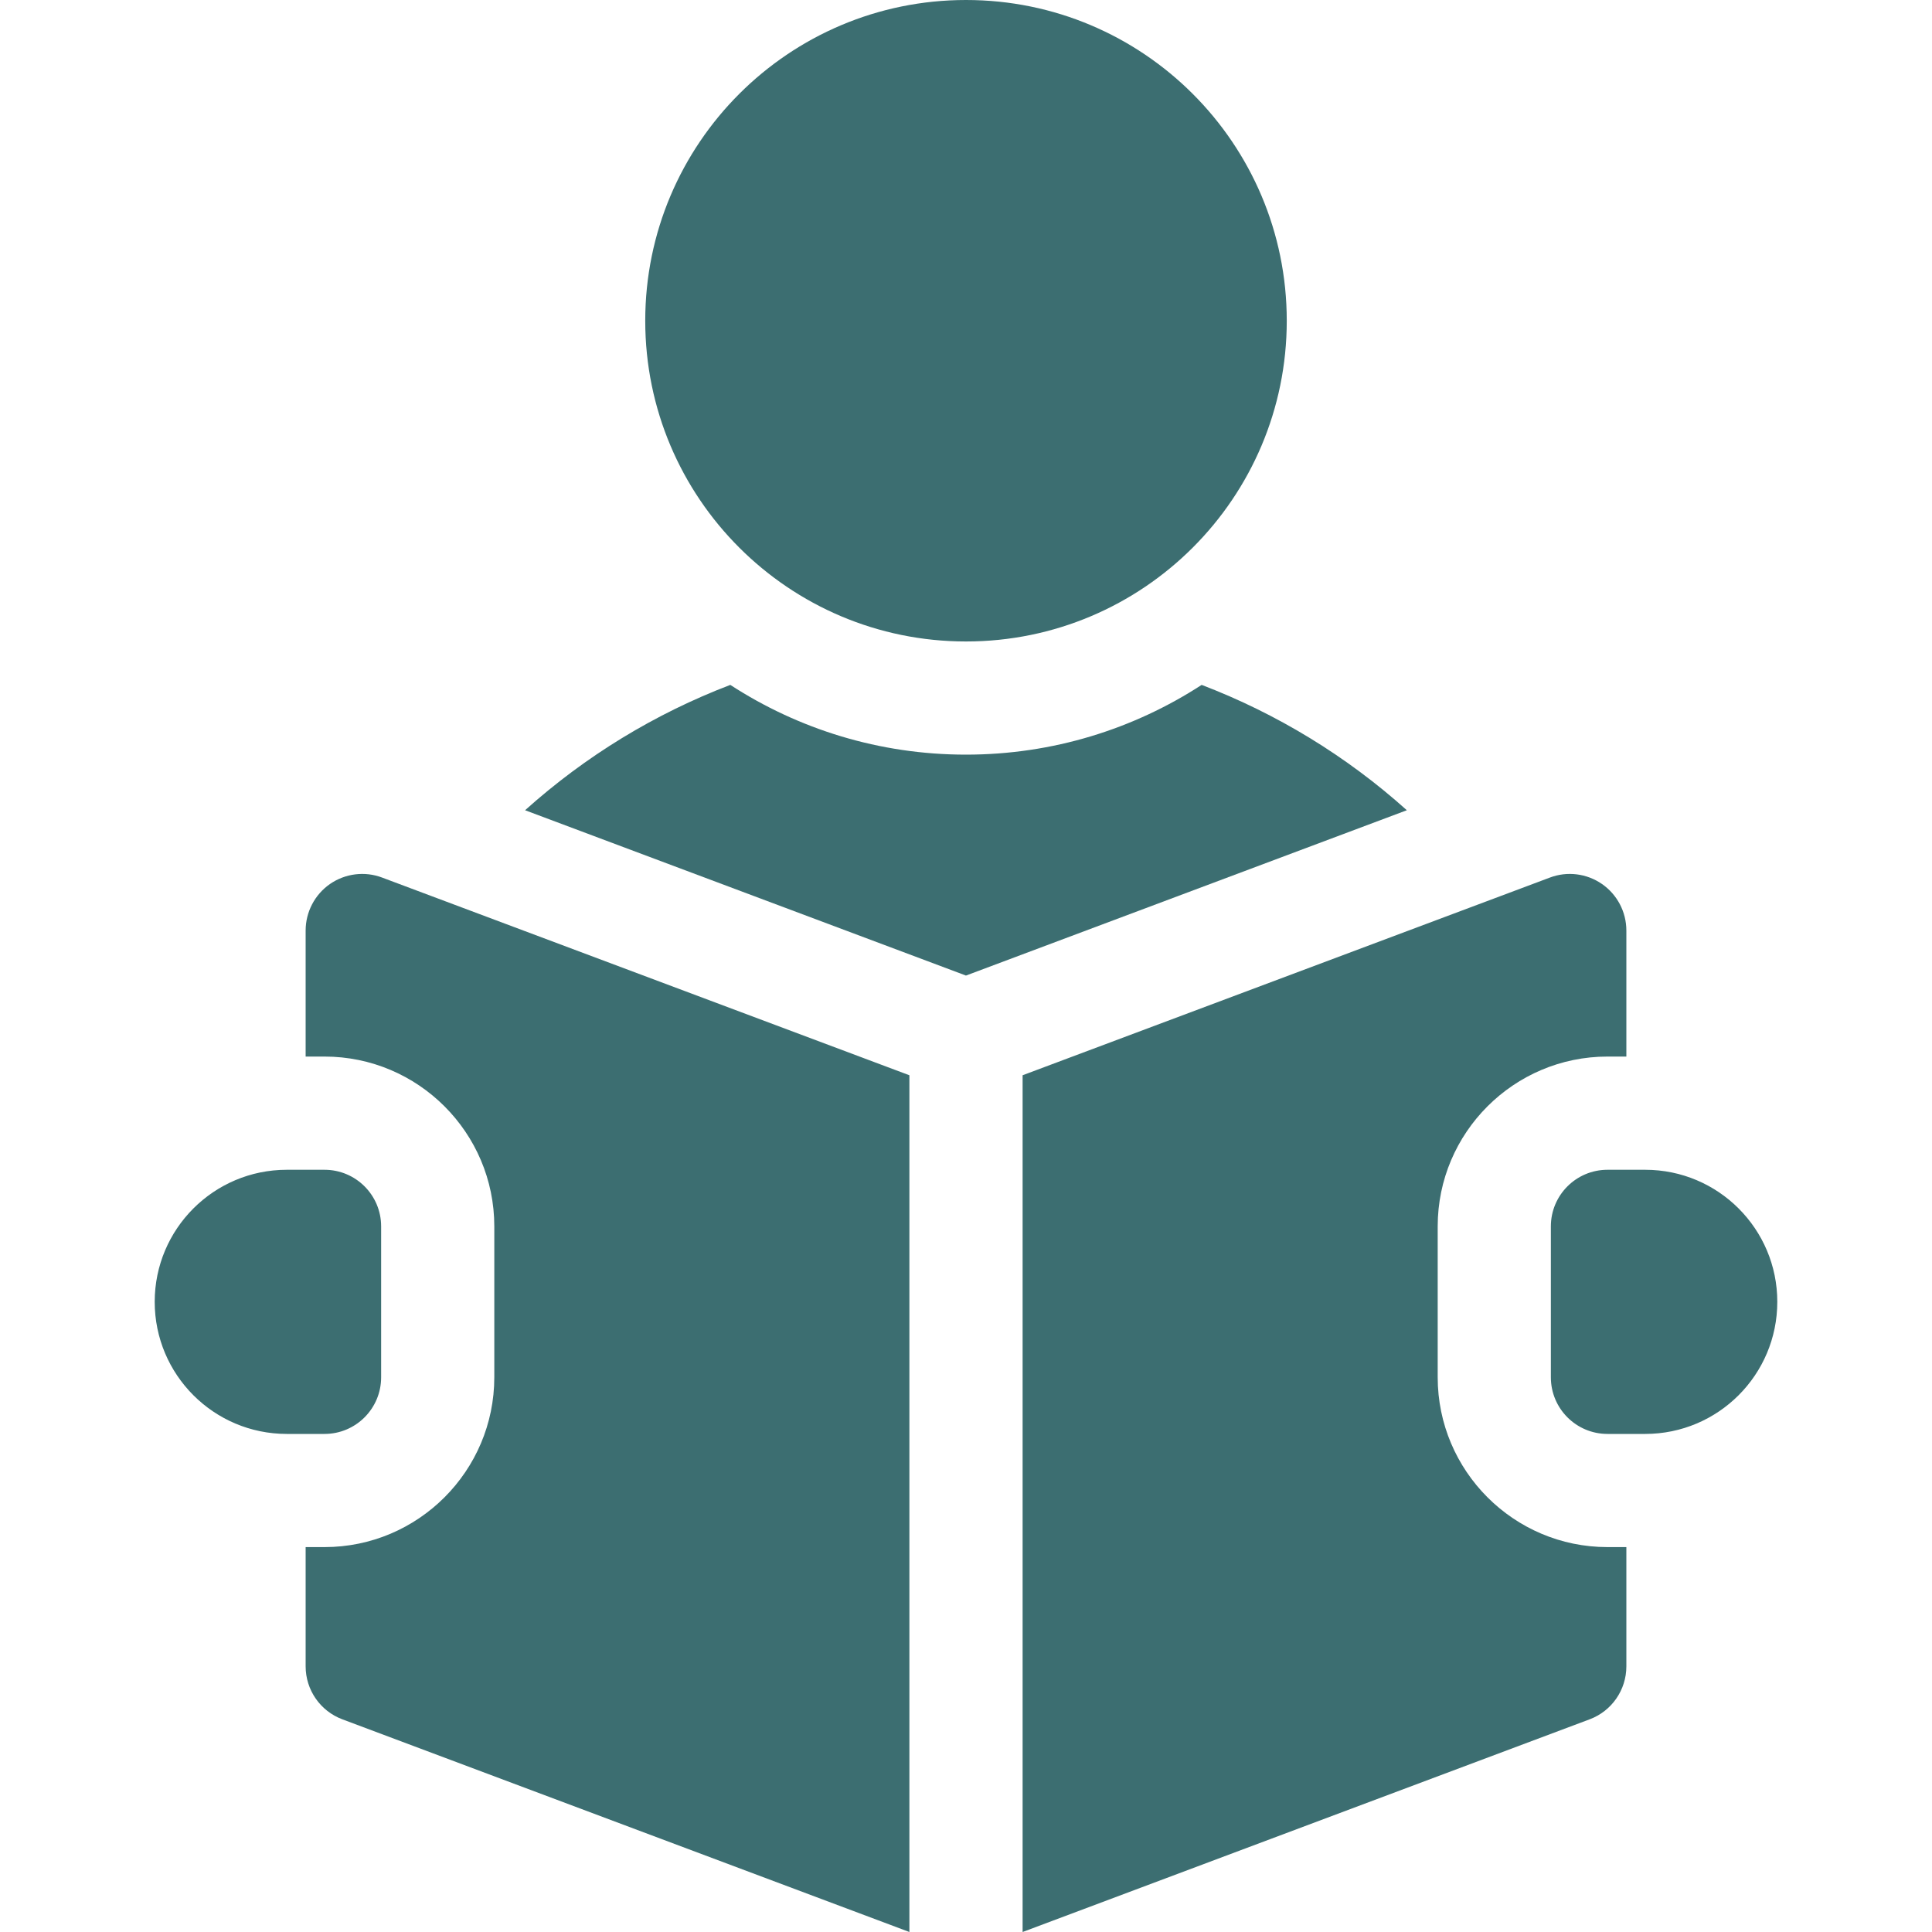
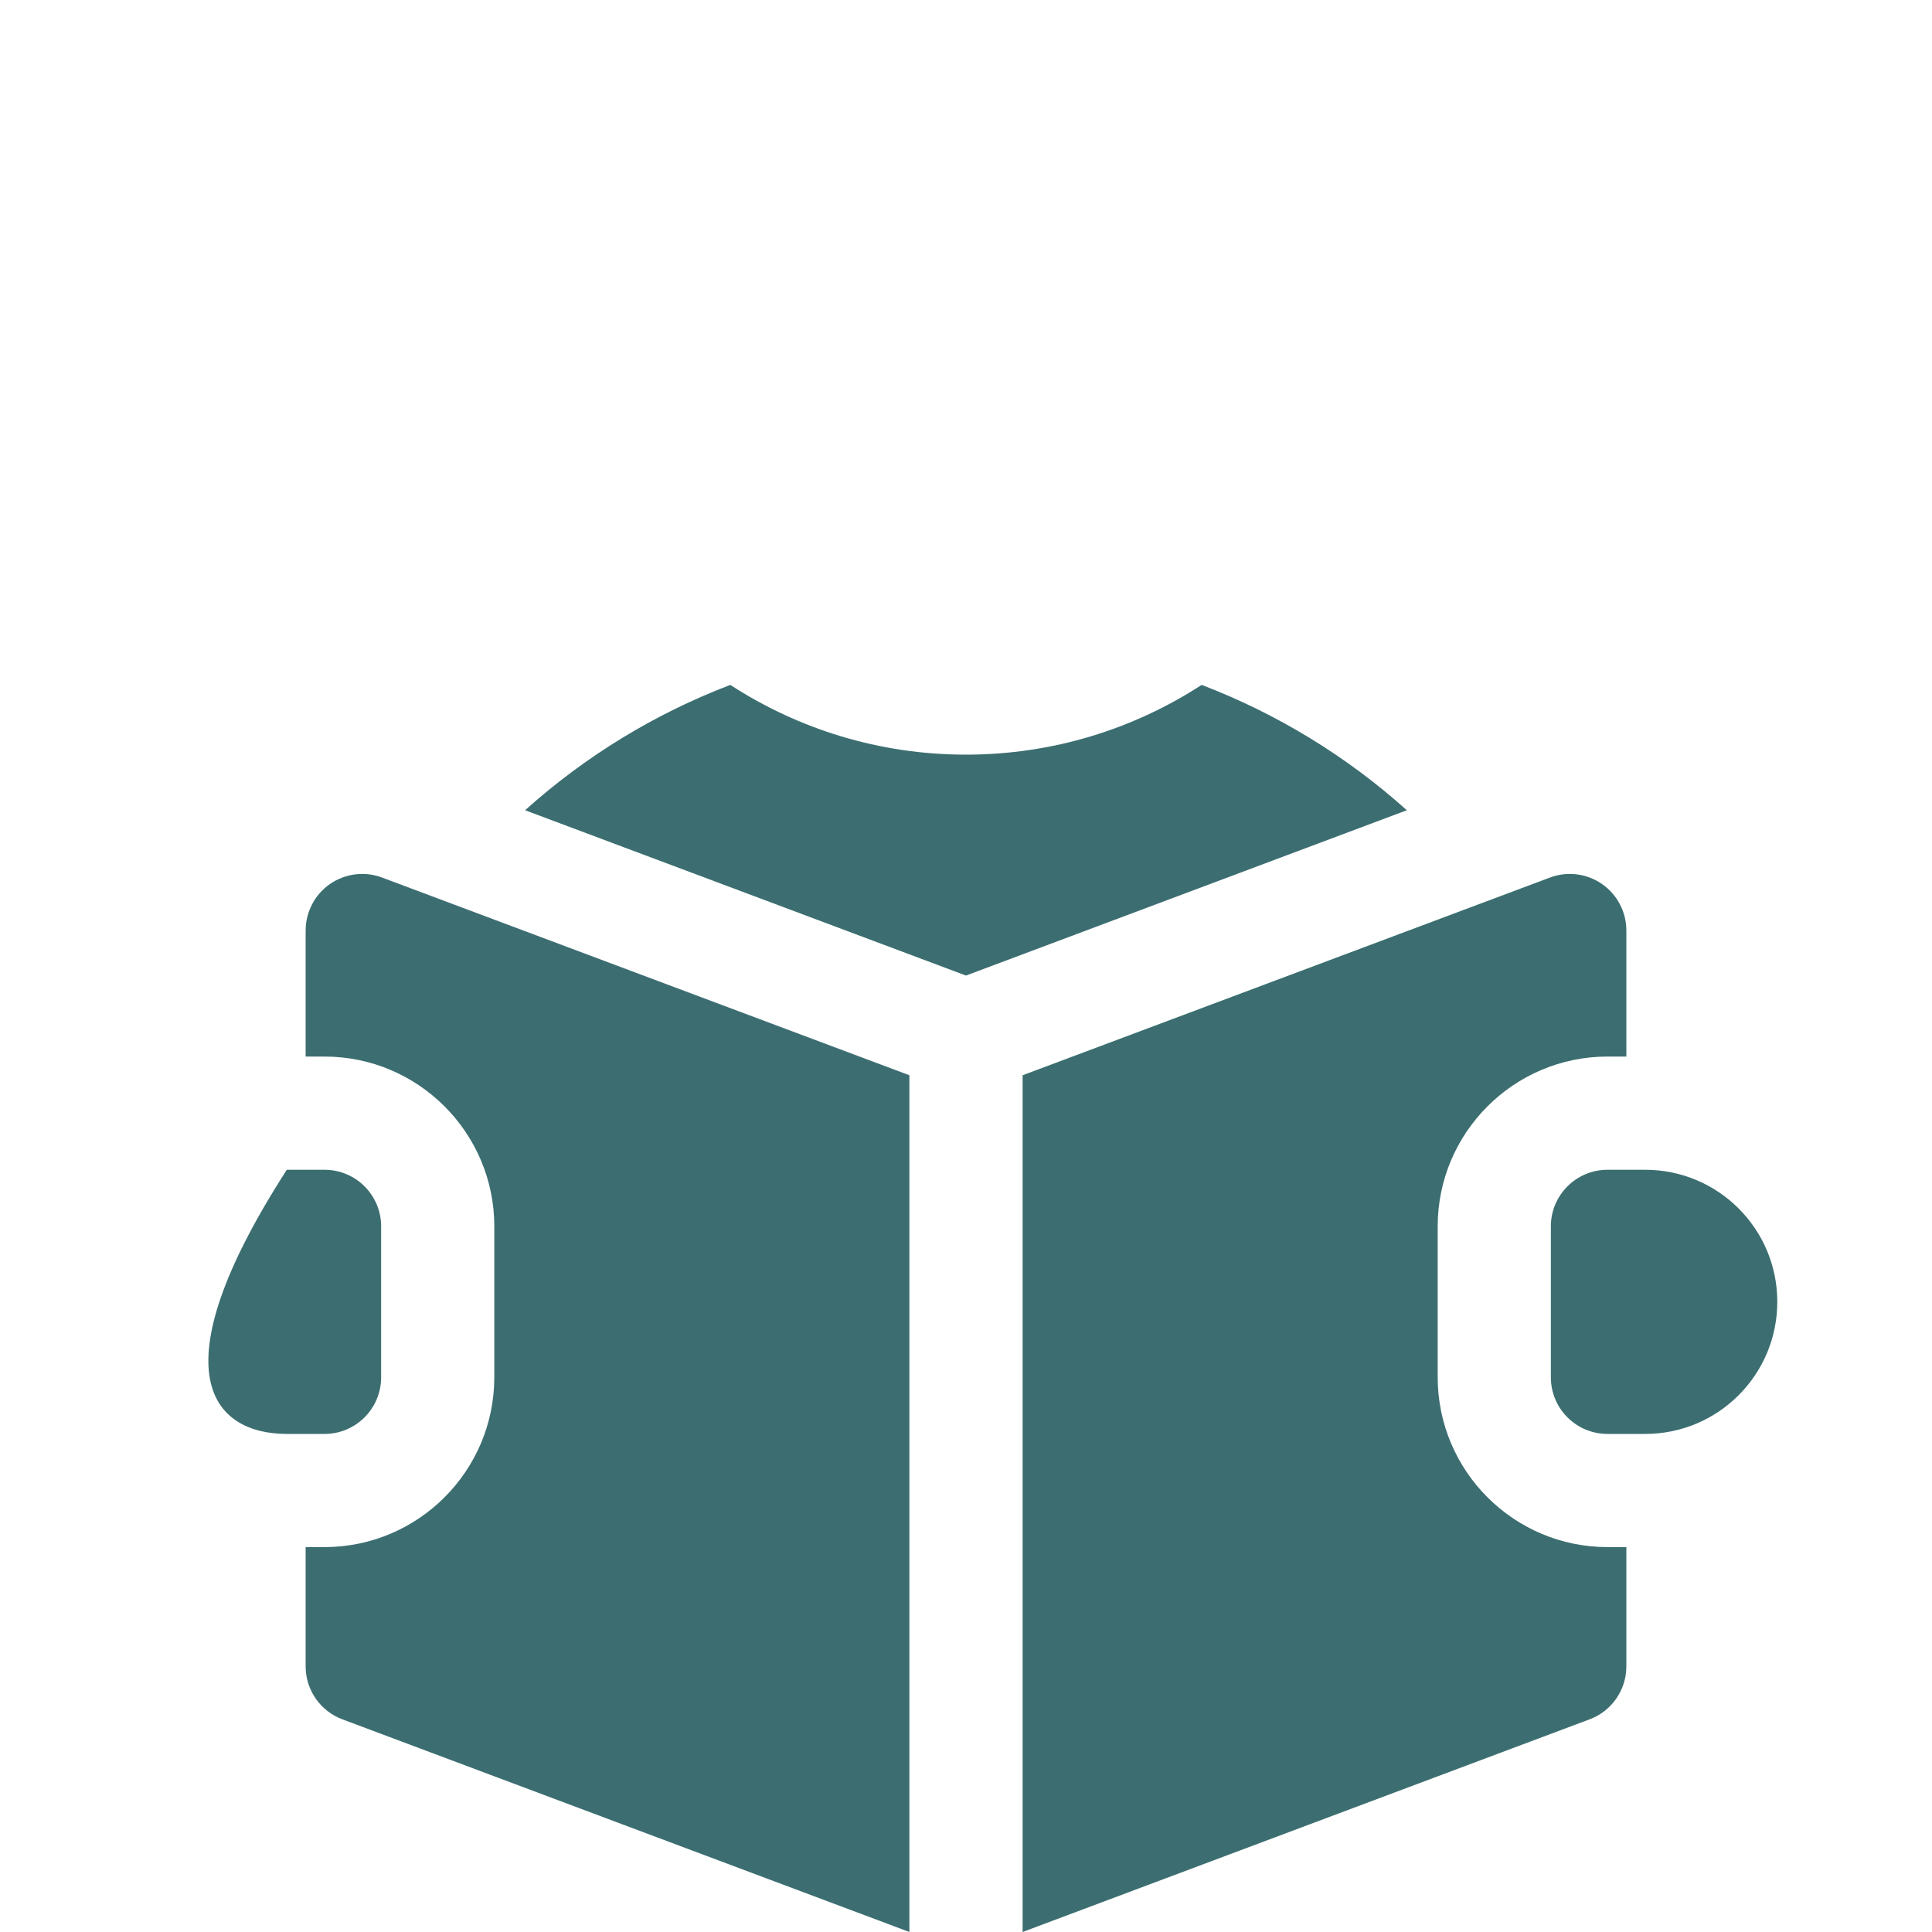
<svg xmlns="http://www.w3.org/2000/svg" width="40" height="40" viewBox="0 0 40 40" fill="none">
-   <path d="M20 13.281C23.668 13.281 26.641 10.308 26.641 6.641C26.641 2.973 23.668 0 20 0C16.332 0 13.359 2.973 13.359 6.641C13.359 10.308 16.332 13.281 20 13.281Z" fill="#3C6E71" />
  <path d="M24.879 14.18C23.473 15.093 21.797 15.624 19.999 15.624C18.201 15.624 16.526 15.093 15.12 14.18C13.565 14.774 12.124 15.65 10.871 16.775L19.999 20.198L29.127 16.775C27.874 15.65 26.433 14.774 24.879 14.18Z" fill="#3C6E71" />
  <path d="M34.062 24.219H33.281C32.634 24.219 32.109 24.743 32.109 25.391V28.516C32.109 29.163 32.634 29.688 33.281 29.688H34.062C35.573 29.688 36.797 28.463 36.797 26.953C36.797 25.443 35.573 24.219 34.062 24.219Z" fill="#3C6E71" />
  <path d="M6.832 18.302C6.517 18.521 6.328 18.881 6.328 19.266V21.875H6.719C8.657 21.875 10.234 23.452 10.234 25.39V28.515C10.234 30.454 8.657 32.031 6.719 32.031H6.328V34.5C6.328 34.989 6.631 35.426 7.089 35.597L18.828 40V22.262L7.911 18.169C7.552 18.033 7.148 18.084 6.832 18.302Z" fill="#3C6E71" />
  <path d="M29.766 28.515V25.39C29.766 23.452 31.343 21.875 33.281 21.875H33.672V19.266C33.672 18.881 33.483 18.521 33.167 18.302C32.852 18.084 32.448 18.033 32.089 18.169L21.172 22.262V40L32.911 35.597C33.369 35.426 33.672 34.989 33.672 34.5V32.031H33.281C31.343 32.031 29.766 30.454 29.766 28.515Z" fill="#3C6E71" />
-   <path d="M7.891 28.516V25.391C7.891 24.743 7.366 24.219 6.719 24.219H5.938C4.427 24.219 3.203 25.443 3.203 26.953C3.203 28.463 4.427 29.688 5.938 29.688H6.719C7.366 29.688 7.891 29.163 7.891 28.516Z" fill="#3C6E71" />
+   <path d="M7.891 28.516V25.391C7.891 24.743 7.366 24.219 6.719 24.219H5.938C3.203 28.463 4.427 29.688 5.938 29.688H6.719C7.366 29.688 7.891 29.163 7.891 28.516Z" fill="#3C6E71" />
</svg>